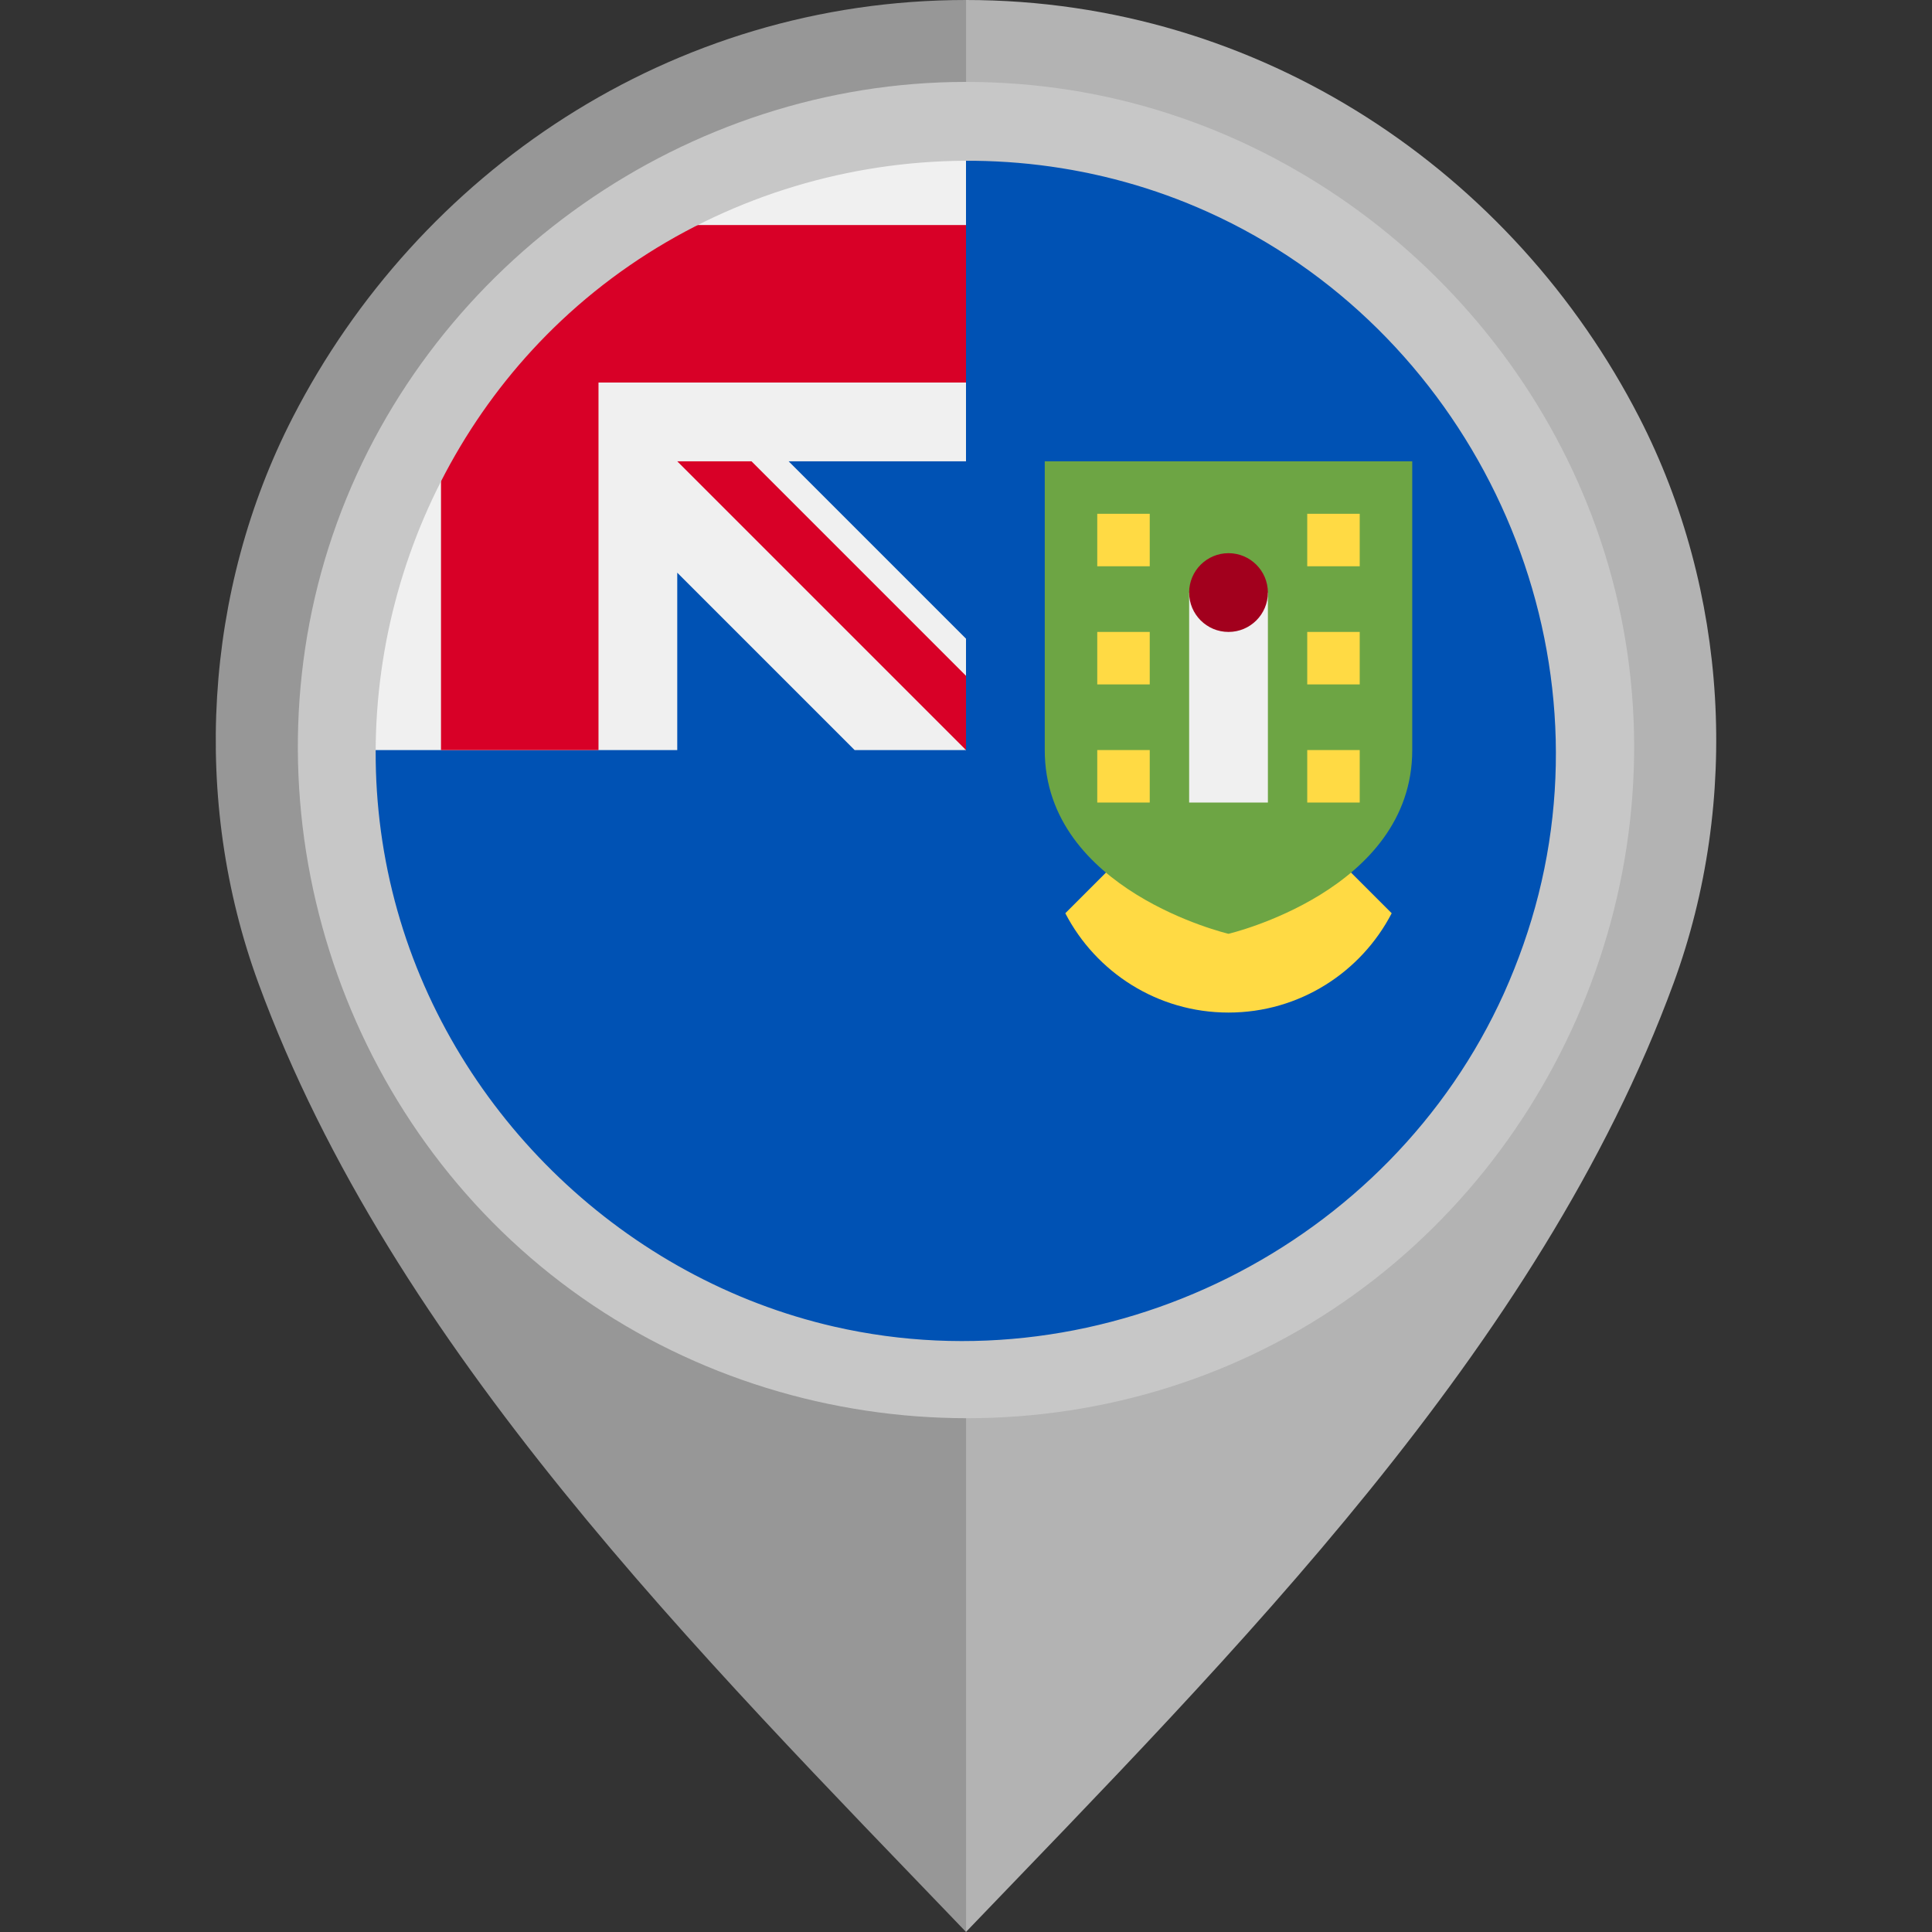
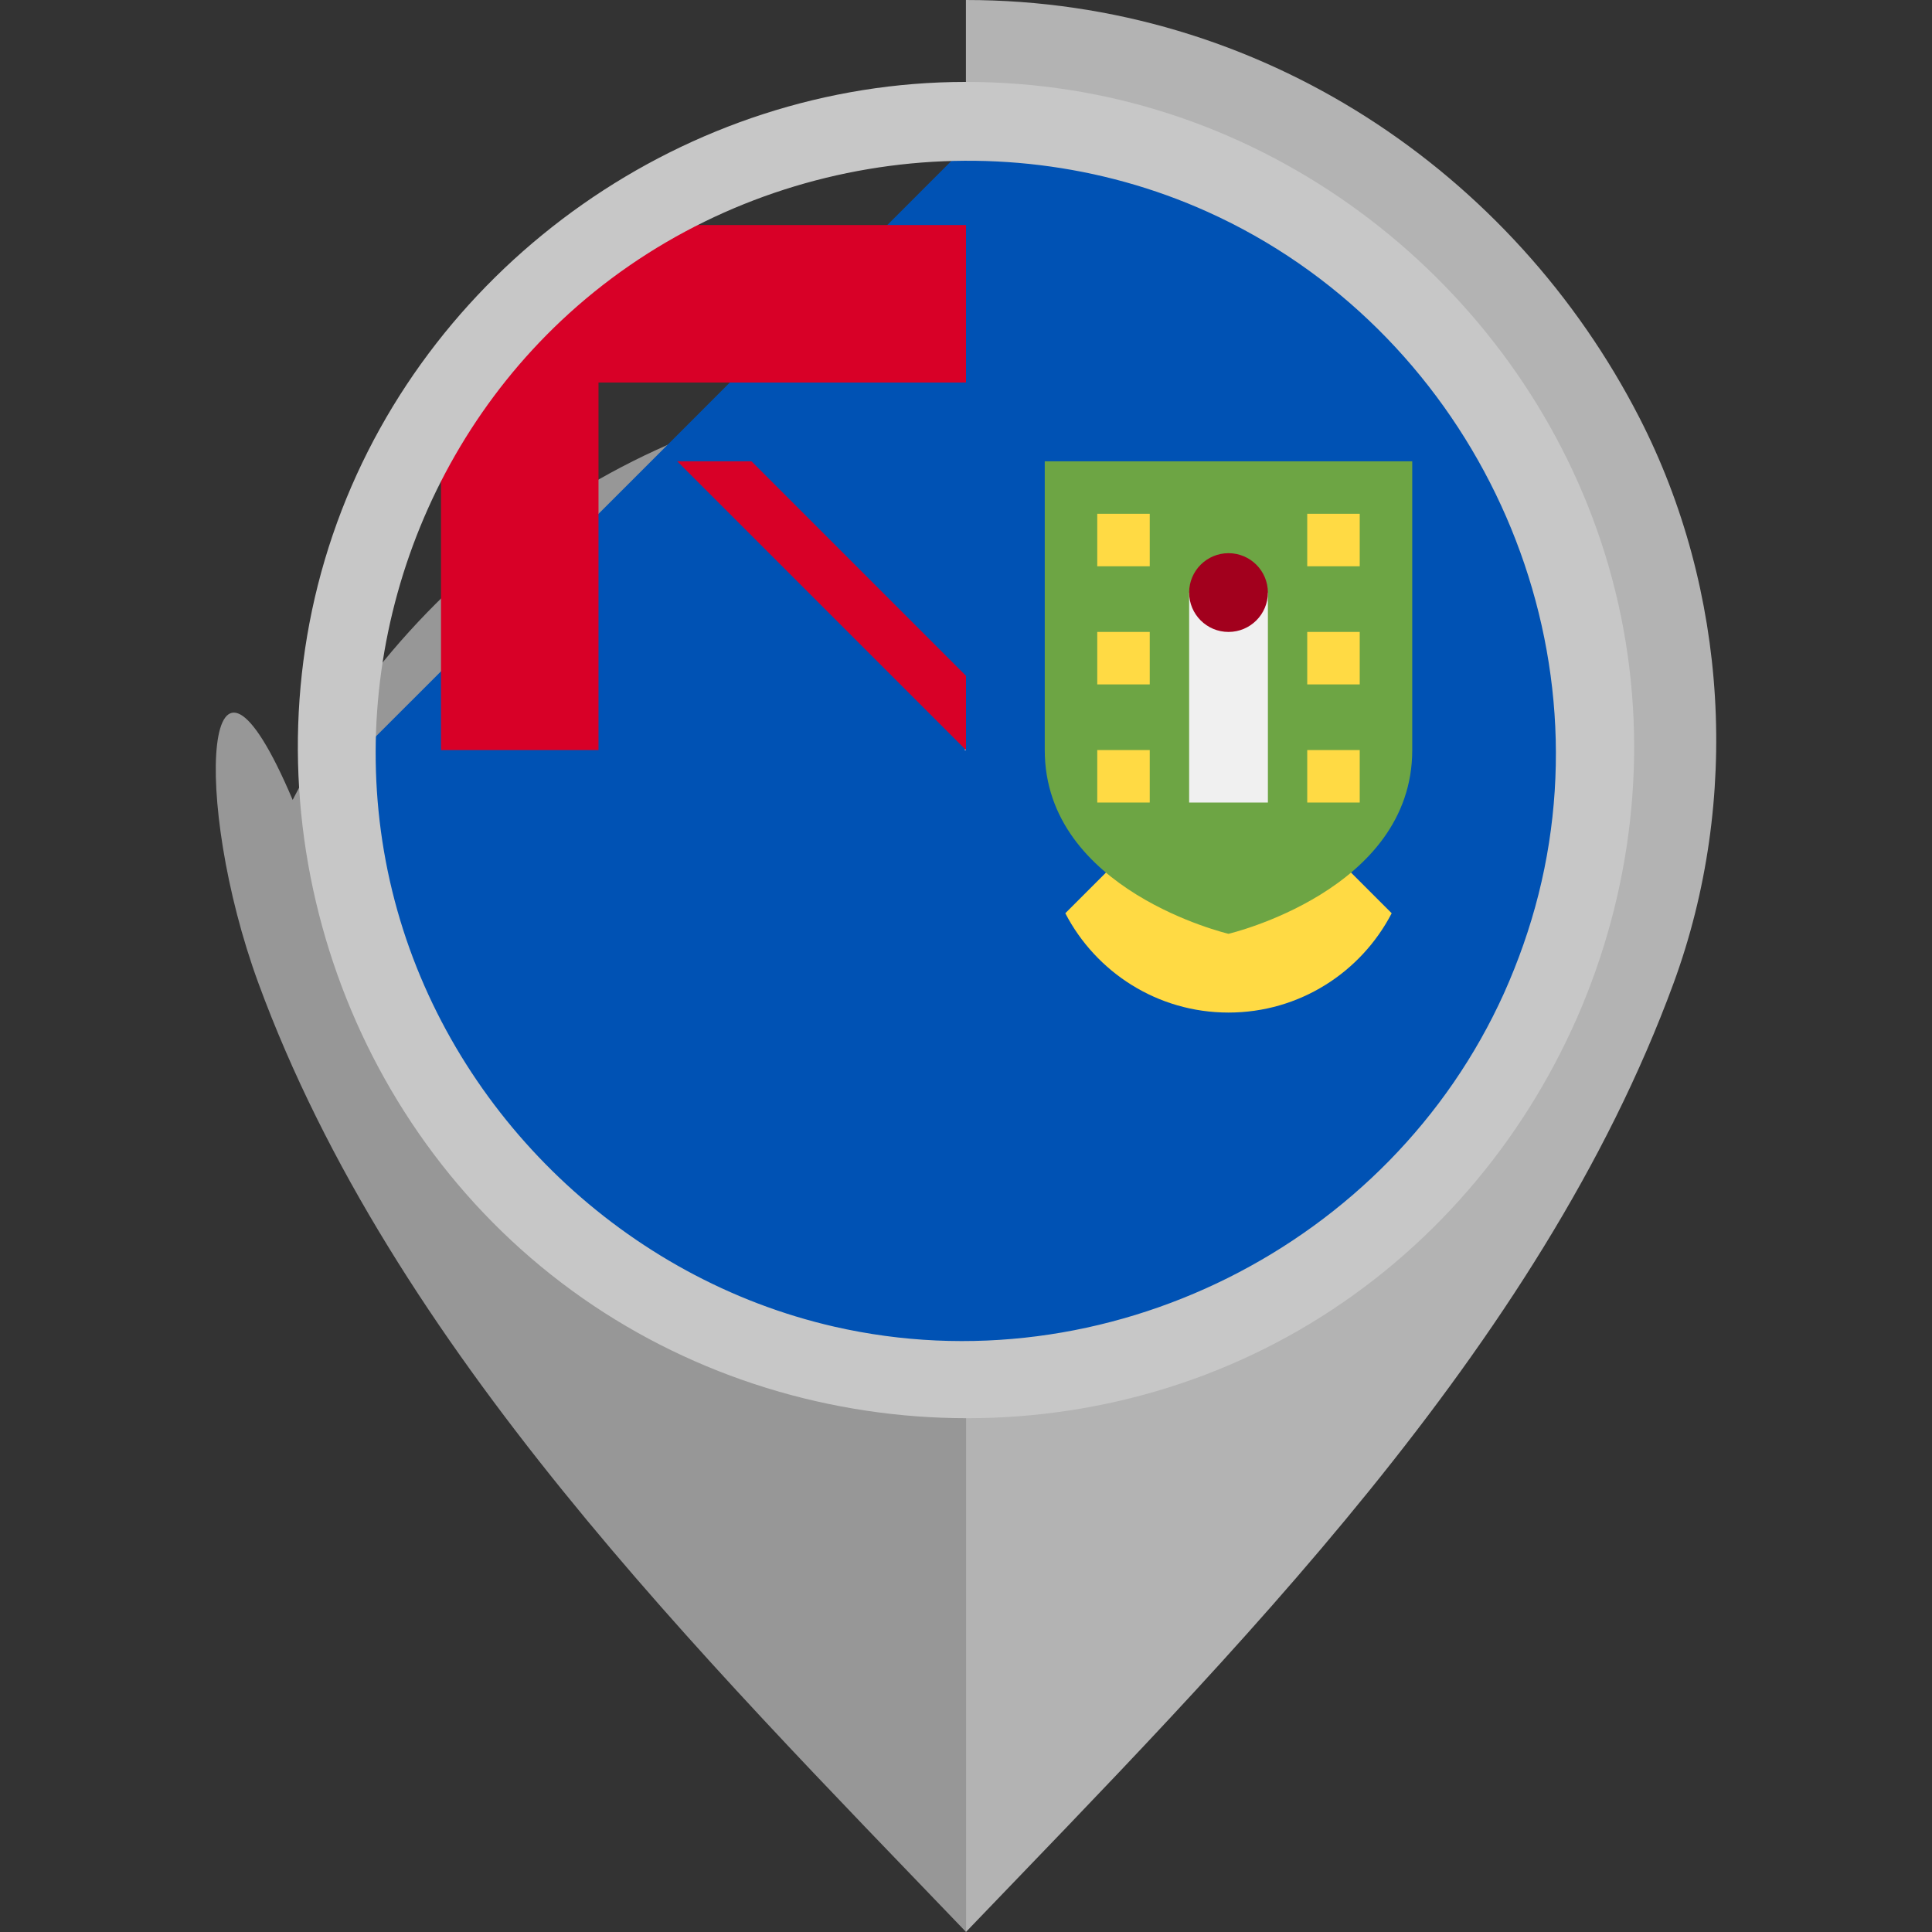
<svg xmlns="http://www.w3.org/2000/svg" version="1.1" id="Layer_1" viewBox="0 0 512 512" xml:space="preserve">
  <rect x="0" y="0" width="512" height="512" fill="#333333" stroke="none" />
  <path style="fill:#B3B3B3;" d="M434.44,110.654C401.18,45.876,334.359,0.003,255.98,0v101.329  c55.478,0.004,100.593,43.67,100.594,99.15c0.001,54.805-45.491,102.048-100.594,102.052V512  c70.645-73.617,151.953-154.542,187.529-251.428C461.297,212.121,457.979,156.5,434.44,110.654z" />
-   <path style="fill:#979797;" d="M68.492,260.572C104.067,357.458,185.374,438.383,256.02,512V302.531  c-55.104-0.004-100.595-47.247-100.594-102.052c0.001-55.479,45.116-99.146,100.594-99.15V0  c-78.379,0.003-145.2,45.876-178.46,110.654C54.021,156.5,50.703,212.121,68.492,260.572z" />
+   <path style="fill:#979797;" d="M68.492,260.572C104.067,357.458,185.374,438.383,256.02,512V302.531  c-55.104-0.004-100.595-47.247-100.594-102.052c0.001-55.479,45.116-99.146,100.594-99.15c-78.379,0.003-145.2,45.876-178.46,110.654C54.021,156.5,50.703,212.121,68.492,260.572z" />
  <path style="fill:#0052B4;" d="M416,198.773c0,88.365-71.634,160-160,160s-160-71.635-160-160c0,0.037,160-159.983,160-160  C344.366,38.773,416,110.406,416,198.773z" />
  <g>
    <path style="fill:#F0F0F0;" d="M256,38.773c-0.01,0-0.018,0-0.027,0H256L256,38.773z" />
    <path style="fill:#F0F0F0;" d="M255.572,198.773H256c0-0.144,0-0.286,0-0.429C255.857,198.487,255.714,198.629,255.572,198.773z" />
-     <path style="fill:#F0F0F0;" d="M256,122.25c0-28.153,0-46.601,0-83.477h-0.027C167.62,38.787,96,110.417,96,198.773h83.478v-47.006   l47.007,47.006h29.087c0.143-0.144,0.286-0.286,0.428-0.429c0-10.779,0-20.396,0-29.086l-47.008-47.008H256V122.25z" />
  </g>
  <path style="fill:#D80027;" d="M176.947,59.642c-25.024,14.25-45.828,35.054-60.077,60.077v79.054h41.739v-97.389v-0.002H256  c0-13.165,0-25.707,0-41.74C256,59.642,176.947,59.642,176.947,59.642z" />
  <path style="fill:#FFDA44;" d="M325.565,198.773l-43.246,43.246c8.106,15.631,24.422,26.319,43.246,26.319  c18.823,0,35.141-10.688,43.246-26.319L325.565,198.773z" />
  <path style="fill:#D80027;" d="M256,179.095l-56.847-56.846h-19.676v0.002l76.521,76.521H256C256,198.773,256,185.206,256,179.095z" />
  <path style="fill:#6DA544;" d="M276.869,122.25v76.521v0.002l0,0c0,37.275,48.695,48.695,48.695,48.695s48.695-11.421,48.695-48.695  l0,0v-0.002V122.25H276.869z" />
  <g>
    <path style="fill:#496E2D;" d="M374.261,198.773v-0.002V198.773z" />
-     <polygon style="fill:#496E2D;" points="276.869,198.773 276.869,198.773 276.869,198.771  " />
  </g>
  <rect x="315.136" y="157.035" style="fill:#F0F0F0;" width="20.869" height="55.648" />
  <circle style="fill:#A2001D;" cx="325.568" cy="157.035" r="10.435" />
  <g>
    <rect x="290.784" y="136.16" style="fill:#FFDA44;" width="13.909" height="13.909" />
    <rect x="290.784" y="167.467" style="fill:#FFDA44;" width="13.909" height="13.909" />
    <rect x="290.784" y="198.773" style="fill:#FFDA44;" width="13.909" height="13.909" />
    <rect x="346.432" y="136.16" style="fill:#FFDA44;" width="13.909" height="13.909" />
    <rect x="346.432" y="167.467" style="fill:#FFDA44;" width="13.909" height="13.909" />
    <rect x="346.432" y="198.773" style="fill:#FFDA44;" width="13.909" height="13.909" />
  </g>
  <path style="fill:#C7C7C7;" d="M255.928,21.707c-73.745,0-141.451,47.552-166.61,116.806  c-25.343,69.773-3.142,149.836,53.974,197.071c57.236,47.338,140.369,53.625,203.978,15.148  c63.626-38.49,97.228-114.681,82.271-187.573C414.888,91.771,355.517,35.121,283.472,23.843  C274.361,22.416,265.141,21.707,255.928,21.707 M398.59,263.184c-30.241,67.009-105.732,104.802-177.479,88.399  c-55.215-12.621-100.384-55.764-115.778-110.195c-15.749-55.658,1.328-116.804,43.417-156.425  c45.534-42.867,114.172-54.571,171.321-28.799c68.228,30.767,105.971,108.144,87.651,180.844  C405.459,245.986,402.37,254.739,398.59,263.184C396.502,267.81,400.132,259.739,398.59,263.184" />
</svg>